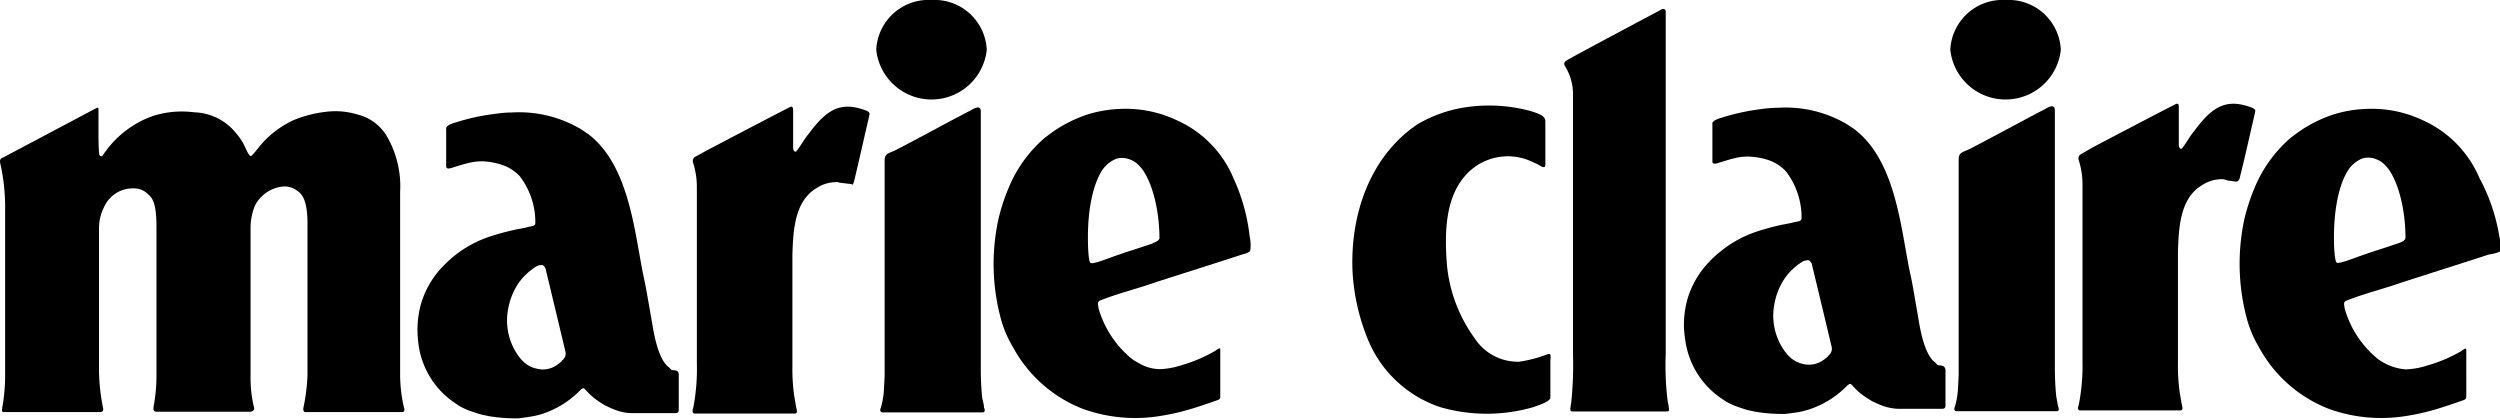
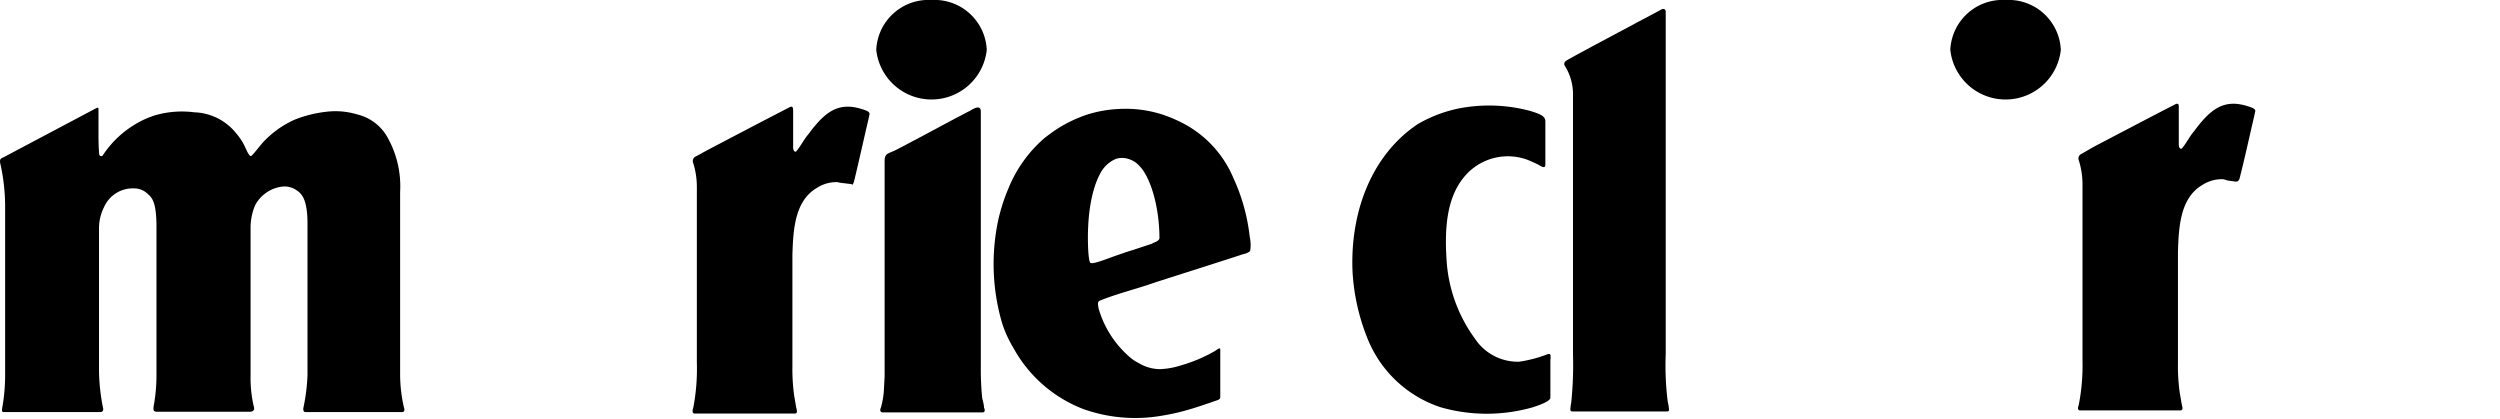
<svg xmlns="http://www.w3.org/2000/svg" id="Laag_1" data-name="Laag 1" viewBox="0 0 238.86 40">
  <title>marie-claire-white</title>
  <path d="M159.15,33.81V1.12c0-.23-.17-.3-.35-.25-.8.44-1.54.82-2.53,1.35,0,0-5.37,2.86-6.12,3.29-.46.27-.79.36-.67.73a5.09,5.09,0,0,1,.81,2.8V33.86a34.7,34.7,0,0,1-.17,4.62,3.7,3.7,0,0,0-.08.63c0,.15.06.2.2.2h9c.15,0,.24,0,.22-.24a5,5,0,0,0-.12-.71A27.67,27.67,0,0,1,159.15,33.81Z" fill="#000" />
  <path d="M93.84,38a27.73,27.73,0,0,1-.13-2.84V10.66c0-.66-.6-.34-1-.09-.52.23-6.73,3.6-7.3,3.85s-.89.27-.89.95l0,19.7,0,.91-.08,1.47a8.21,8.21,0,0,1-.27,1.48c-.1.21-.11.44.14.47h9.57c.26,0,.23-.27.14-.44C94,38.57,93.91,38.36,93.84,38Z" fill="#000" />
-   <path d="M64.72,35.46c-.2-.1-.22-.06-.45-.1s-.12-.09-.39-.29c-1.16-.89-1.51-3.94-1.67-4.77-.22-1.24-.51-2.95-.64-3.52-.9-4-1.28-10.83-5.33-13.94l-.74-.5a11.62,11.62,0,0,0-6.65-1.59c-.64,0-1.18.08-1.78.16a19.69,19.69,0,0,0-3.44.76c-.24.07-1.09.29-1,.66v3.56c0,.37.52.15.72.09,0,0,1-.32,1.39-.4a5.17,5.17,0,0,1,1.54-.16,7.09,7.09,0,0,1,1.53.28,4.22,4.22,0,0,1,1.83,1.11,7.24,7.24,0,0,1,1.51,4.45c0,.38-.32.32-.74.44s-1,.19-1.21.25a24.58,24.58,0,0,0-2.49.68A11.16,11.16,0,0,0,44,24a11.65,11.65,0,0,0-1.87,1.65,8.62,8.62,0,0,0-1.92,3.43,9.3,9.3,0,0,0-.32,2.61A11.46,11.46,0,0,0,40,33a8,8,0,0,0,3.55,5.56,5.5,5.5,0,0,0,1.36.7s.66.24,1.09.35l.75.16a16.26,16.26,0,0,0,2.78.2s.85-.1,1.31-.19a7.14,7.14,0,0,0,.93-.22,9,9,0,0,0,3.72-2.33c.25-.18.27-.19.51.07a6.57,6.57,0,0,0,.81.77,8.93,8.93,0,0,0,1.09.71c.25.11.49.23.77.34a4.69,4.69,0,0,0,2,.35h3.79c.18,0,.38,0,.39-.28V35.8A.46.46,0,0,0,64.72,35.46Zm-11-1a3.67,3.67,0,0,1-.75.56,2.31,2.31,0,0,1-1.7.2,2.54,2.54,0,0,1-1.06-.49,3.86,3.86,0,0,1-.57-.58,5.8,5.8,0,0,1-1.09-4.63,6.41,6.41,0,0,1,.74-2.06,5.22,5.22,0,0,1,1-1.27,6,6,0,0,1,.91-.71,1,1,0,0,1,.65-.15.7.7,0,0,1,.32.53c.63,2.61,1.19,4.95,1.85,7.72A.81.81,0,0,1,53.67,34.46Z" fill="#000" />
  <path d="M89,0a5,5,0,0,0-5.28,4.76,5.31,5.31,0,0,0,10.56,0A5,5,0,0,0,89,0Z" fill="#000" />
-   <path d="M196.46,37.86a27.73,27.73,0,0,1-.13-2.84V10.55c0-.67-.6-.34-1-.09-.52.23-6.73,3.6-7.3,3.85s-.89.27-.89.95l0,19.69,0,.92-.08,1.46a7.52,7.52,0,0,1-.27,1.49c-.1.21-.11.44.14.47h9.57c.26,0,.23-.26.14-.44C196.57,38.46,196.53,38.24,196.46,37.86Z" fill="#000" />
  <path d="M38.23,35.83V18.33a9.49,9.49,0,0,0-1.15-5.1,4.5,4.5,0,0,0-2.92-2.29,7.23,7.23,0,0,0-3-.26,11.73,11.73,0,0,0-3.07.78,9.36,9.36,0,0,0-3,2.18c-.46.53-1,1.28-1.13,1.27s-.3-.32-.48-.72a5.66,5.66,0,0,0-.92-1.46,5.33,5.33,0,0,0-4-2,9.18,9.18,0,0,0-3.79.3c-.24.08-.59.21-.89.34a9.62,9.62,0,0,0-4.09,3.52.21.21,0,0,1-.31-.13c-.06-.66-.07-1.25-.07-1.87V10.7c0-.42.05-.5-.32-.31L.39,15c-.27.14-.49.14-.34.72a18.85,18.85,0,0,1,.44,3.84V35.73a17.64,17.64,0,0,1-.3,3.36c0,.29,0,.28.4.28H9.37c.21,0,.52.05.49-.32a19.35,19.35,0,0,1-.4-3.51V21.91a4.5,4.5,0,0,1,.48-2.12A3,3,0,0,1,12.81,18a1.86,1.86,0,0,1,1.22.45c.44.4.92.68.92,3.24V35.73a16.24,16.24,0,0,1-.28,3.14c0,.21-.09.46.33.47h8.86c.42,0,.46-.27.4-.45a12,12,0,0,1-.32-3s0-13.42,0-14.15a5.66,5.66,0,0,1,.42-2.1,3.39,3.39,0,0,1,2.7-1.82,2,2,0,0,1,1.32.39c.41.28,1,.78,1,3.17,0,0,0,11.82,0,14.43A18.15,18.15,0,0,1,29,38.91c-.06.25,0,.49.22.46H38.4c.29,0,.27-.24.18-.5A14.08,14.08,0,0,1,38.23,35.83Z" fill="#000" />
-   <path d="M185.7,35c-.2-.1-.22-.06-.45-.1s-.12-.09-.39-.29c-1.16-.89-1.51-3.93-1.67-4.76-.22-1.25-.51-3-.64-3.53-.9-4-1.28-10.83-5.33-13.94l-.74-.5a11.53,11.53,0,0,0-6.65-1.58c-.64,0-1.18.07-1.78.15a20.64,20.64,0,0,0-3.44.76c-.24.07-1.09.29-1,.66v3.56c0,.37.52.15.72.09,0,0,1-.32,1.39-.4a4.82,4.82,0,0,1,1.54-.15,6.86,6.86,0,0,1,1.53.27,4.22,4.22,0,0,1,1.83,1.11,7.24,7.24,0,0,1,1.51,4.45c0,.38-.32.33-.74.44s-1,.2-1.21.25a23,23,0,0,0-2.49.69A10.82,10.82,0,0,0,165,23.56a11.16,11.16,0,0,0-1.87,1.64,8.68,8.68,0,0,0-1.92,3.43,9.3,9.3,0,0,0-.32,2.61,11.46,11.46,0,0,0,.14,1.34,8,8,0,0,0,3.55,5.56,5.5,5.5,0,0,0,1.36.7s.66.24,1.09.35l.75.16a16.26,16.26,0,0,0,2.78.2s.85-.1,1.31-.18a8.19,8.19,0,0,0,.92-.23,9,9,0,0,0,3.73-2.33c.25-.18.27-.19.51.07a5.9,5.9,0,0,0,.81.77,8.93,8.93,0,0,0,1.09.71c.25.11.49.24.77.34a4.83,4.83,0,0,0,2,.36h3.79c.18,0,.38,0,.39-.29V35.35A.46.46,0,0,0,185.7,35Zm-11-1a3.34,3.34,0,0,1-.75.56,2.34,2.34,0,0,1-1.7.21,2.72,2.72,0,0,1-1.06-.5,3.86,3.86,0,0,1-.57-.58,5.8,5.8,0,0,1-1.09-4.63,6.41,6.41,0,0,1,.74-2.06,5.22,5.22,0,0,1,1-1.27,5.58,5.58,0,0,1,.91-.71,1.11,1.11,0,0,1,.65-.15.72.72,0,0,1,.32.53c.63,2.61,1.19,4.95,1.85,7.73A.8.8,0,0,1,174.65,34Z" fill="#000" />
  <path d="M117.84,17a10.46,10.46,0,0,0-4.77-5.2,14,14,0,0,0-1.81-.79,11.45,11.45,0,0,0-4.33-.6,11.89,11.89,0,0,0-3,.52,12.74,12.74,0,0,0-3.26,1.61c-.24.17-.57.41-.91.68A12.6,12.6,0,0,0,96.35,18a17.76,17.76,0,0,0-.94,2.87,20.1,20.1,0,0,0,.31,9.92,11.05,11.05,0,0,0,1.11,2.46,12.89,12.89,0,0,0,6.67,5.83,14.8,14.8,0,0,0,7.55.63,20.16,20.16,0,0,0,2.37-.53c.61-.16,2-.63,2.88-.94.32-.12.29-.2.29-.45,0,0,0-2.89,0-4.29v-.09c0-.29-.29,0-.55.15a14.34,14.34,0,0,1-3.24,1.36,7.28,7.28,0,0,1-2,.35,4,4,0,0,1-2-.58,4.12,4.12,0,0,1-.75-.48,9.65,9.65,0,0,1-3.1-4.79c0-.21-.16-.54.12-.69,1.73-.7,3.52-1.12,5.22-1.72.43-.15,7.91-2.52,8.43-2.71,0,0,.73-.15.74-.4a3.77,3.77,0,0,0-.06-1.3A18.15,18.15,0,0,0,117.84,17Zm-7.73,6.27-2,.66c-.36.1-1.18.39-1.59.53-.78.28-2.16.83-2.34.65s-.22-1.4-.23-1.83c-.1-4.46,1-6.37,1.17-6.7a3,3,0,0,1,1.5-1.4,2,2,0,0,1,1.37.07,2.17,2.17,0,0,1,.87.6c1,1,1.9,3.71,1.92,6.89C110.76,23,110.42,23.11,110.11,23.24Z" fill="#000" />
-   <path d="M238.8,22.62A17.59,17.59,0,0,0,236.89,17a10.55,10.55,0,0,0-4.77-5.2,14,14,0,0,0-1.81-.79,11.48,11.48,0,0,0-4.34-.6,11.89,11.89,0,0,0-3,.52,12.74,12.74,0,0,0-3.26,1.61c-.24.17-.57.41-.91.68A12.72,12.72,0,0,0,215.39,18a18.82,18.82,0,0,0-.94,2.87,20.23,20.23,0,0,0,.32,9.92,11.56,11.56,0,0,0,1.1,2.46,12.91,12.91,0,0,0,6.68,5.83,14.75,14.75,0,0,0,3.44.78,15,15,0,0,0,4.11-.15,20.16,20.16,0,0,0,2.37-.53c.61-.16,2-.63,2.88-.94.31-.12.28-.2.29-.45V33.52s0-.06,0-.09c0-.29-.29,0-.54.15a14.3,14.3,0,0,1-3.25,1.36,7.22,7.22,0,0,1-2,.35,5.08,5.08,0,0,1-2.74-1.06,9.58,9.58,0,0,1-3.1-4.79c0-.21-.16-.54.12-.69,1.73-.7,3.52-1.12,5.22-1.72.43-.15,7.9-2.52,8.43-2.71,0,0,1.12-.15,1.13-.4A3.77,3.77,0,0,0,238.8,22.62Zm-9.64.62-2,.66c-.36.1-1.17.39-1.58.53-.79.28-2.17.83-2.34.65s-.23-1.4-.24-1.83c-.09-4.46,1-6.37,1.18-6.7a3,3,0,0,1,1.5-1.4,2,2,0,0,1,1.37.07,2.17,2.17,0,0,1,.87.6c1,1,1.9,3.71,1.91,6.89C229.81,23,229.46,23.11,229.16,23.24Z" fill="#000" />
  <path d="M82.24,10.39c-2.19-.65-3.46.34-5,2.43-.45.52-.74,1.15-1.17,1.65-.1.07-.29,0-.29-.42V10.72c0-.41,0-.7-.46-.41-1.67.85-7.67,4-7.67,4L66.38,15a.5.5,0,0,0-.18.48,7.55,7.55,0,0,1,.38,2.37v16.8A19.72,19.72,0,0,1,66.23,39c-.14.37,0,.52.15.51h9.46c.46.06.27-.36.22-.65l-.18-1.05A18.24,18.24,0,0,1,75.71,35V24.37c.07-2.44.23-5.18,2.33-6.41a3.44,3.44,0,0,1,1.86-.56c.34,0,0,0,.37.06l.91.11c.42.05.24.18.41-.2.51-2.12.94-4.07,1.39-6l.09-.41C83.17,10.66,82.67,10.52,82.24,10.39Z" fill="#000" />
  <path d="M147.9,33.83a12.66,12.66,0,0,1-2.76.73,4.92,4.92,0,0,1-4.23-2.22,14.16,14.16,0,0,1-2.7-7.52c-.2-3.11,0-6.31,2.09-8.36A5.41,5.41,0,0,1,146,15.29s.63.27.89.4.75.51.76.07V11.59c0-.52-.57-.72-1.48-1a15.18,15.18,0,0,0-6.73-.24,12.84,12.84,0,0,0-4,1.52c-4.47,3-6.47,8.53-6.21,14.14a20,20,0,0,0,1.41,6.29,11.34,11.34,0,0,0,7,6.61,16,16,0,0,0,8.82,0c.82-.27,1.65-.59,1.67-.91V34.45C148.19,33.78,148.12,33.81,147.9,33.83Z" fill="#000" />
  <path d="M215.38,11.08l.09-.42c.09-.28-.41-.42-.84-.55-2.19-.65-3.46.34-5,2.43-.45.52-.74,1.15-1.17,1.65-.1.07-.29,0-.29-.42V10.44c0-.41.05-.7-.46-.41-1.67.85-7.67,4-7.67,4l-1.27.73a.5.5,0,0,0-.18.48,7.55,7.55,0,0,1,.38,2.37v16.8a19.72,19.72,0,0,1-.36,4.29c-.14.37-.05.52.15.51h9.46c.46.06.27-.36.22-.65l-.18-1.05a18.24,18.24,0,0,1-.17-2.84V24.09c.07-2.45.23-5.18,2.32-6.41a3.49,3.49,0,0,1,1.87-.56c.34,0,0,0,.37.06,0,0,.05.06.51.11s.64.18.81-.2C214.5,15,214.93,13,215.38,11.08Z" fill="#000" />
  <path d="M191.62,0a5,5,0,0,0-5.28,4.76,5.31,5.31,0,0,0,10.56,0A5,5,0,0,0,191.62,0Z" fill="#000" />
</svg>